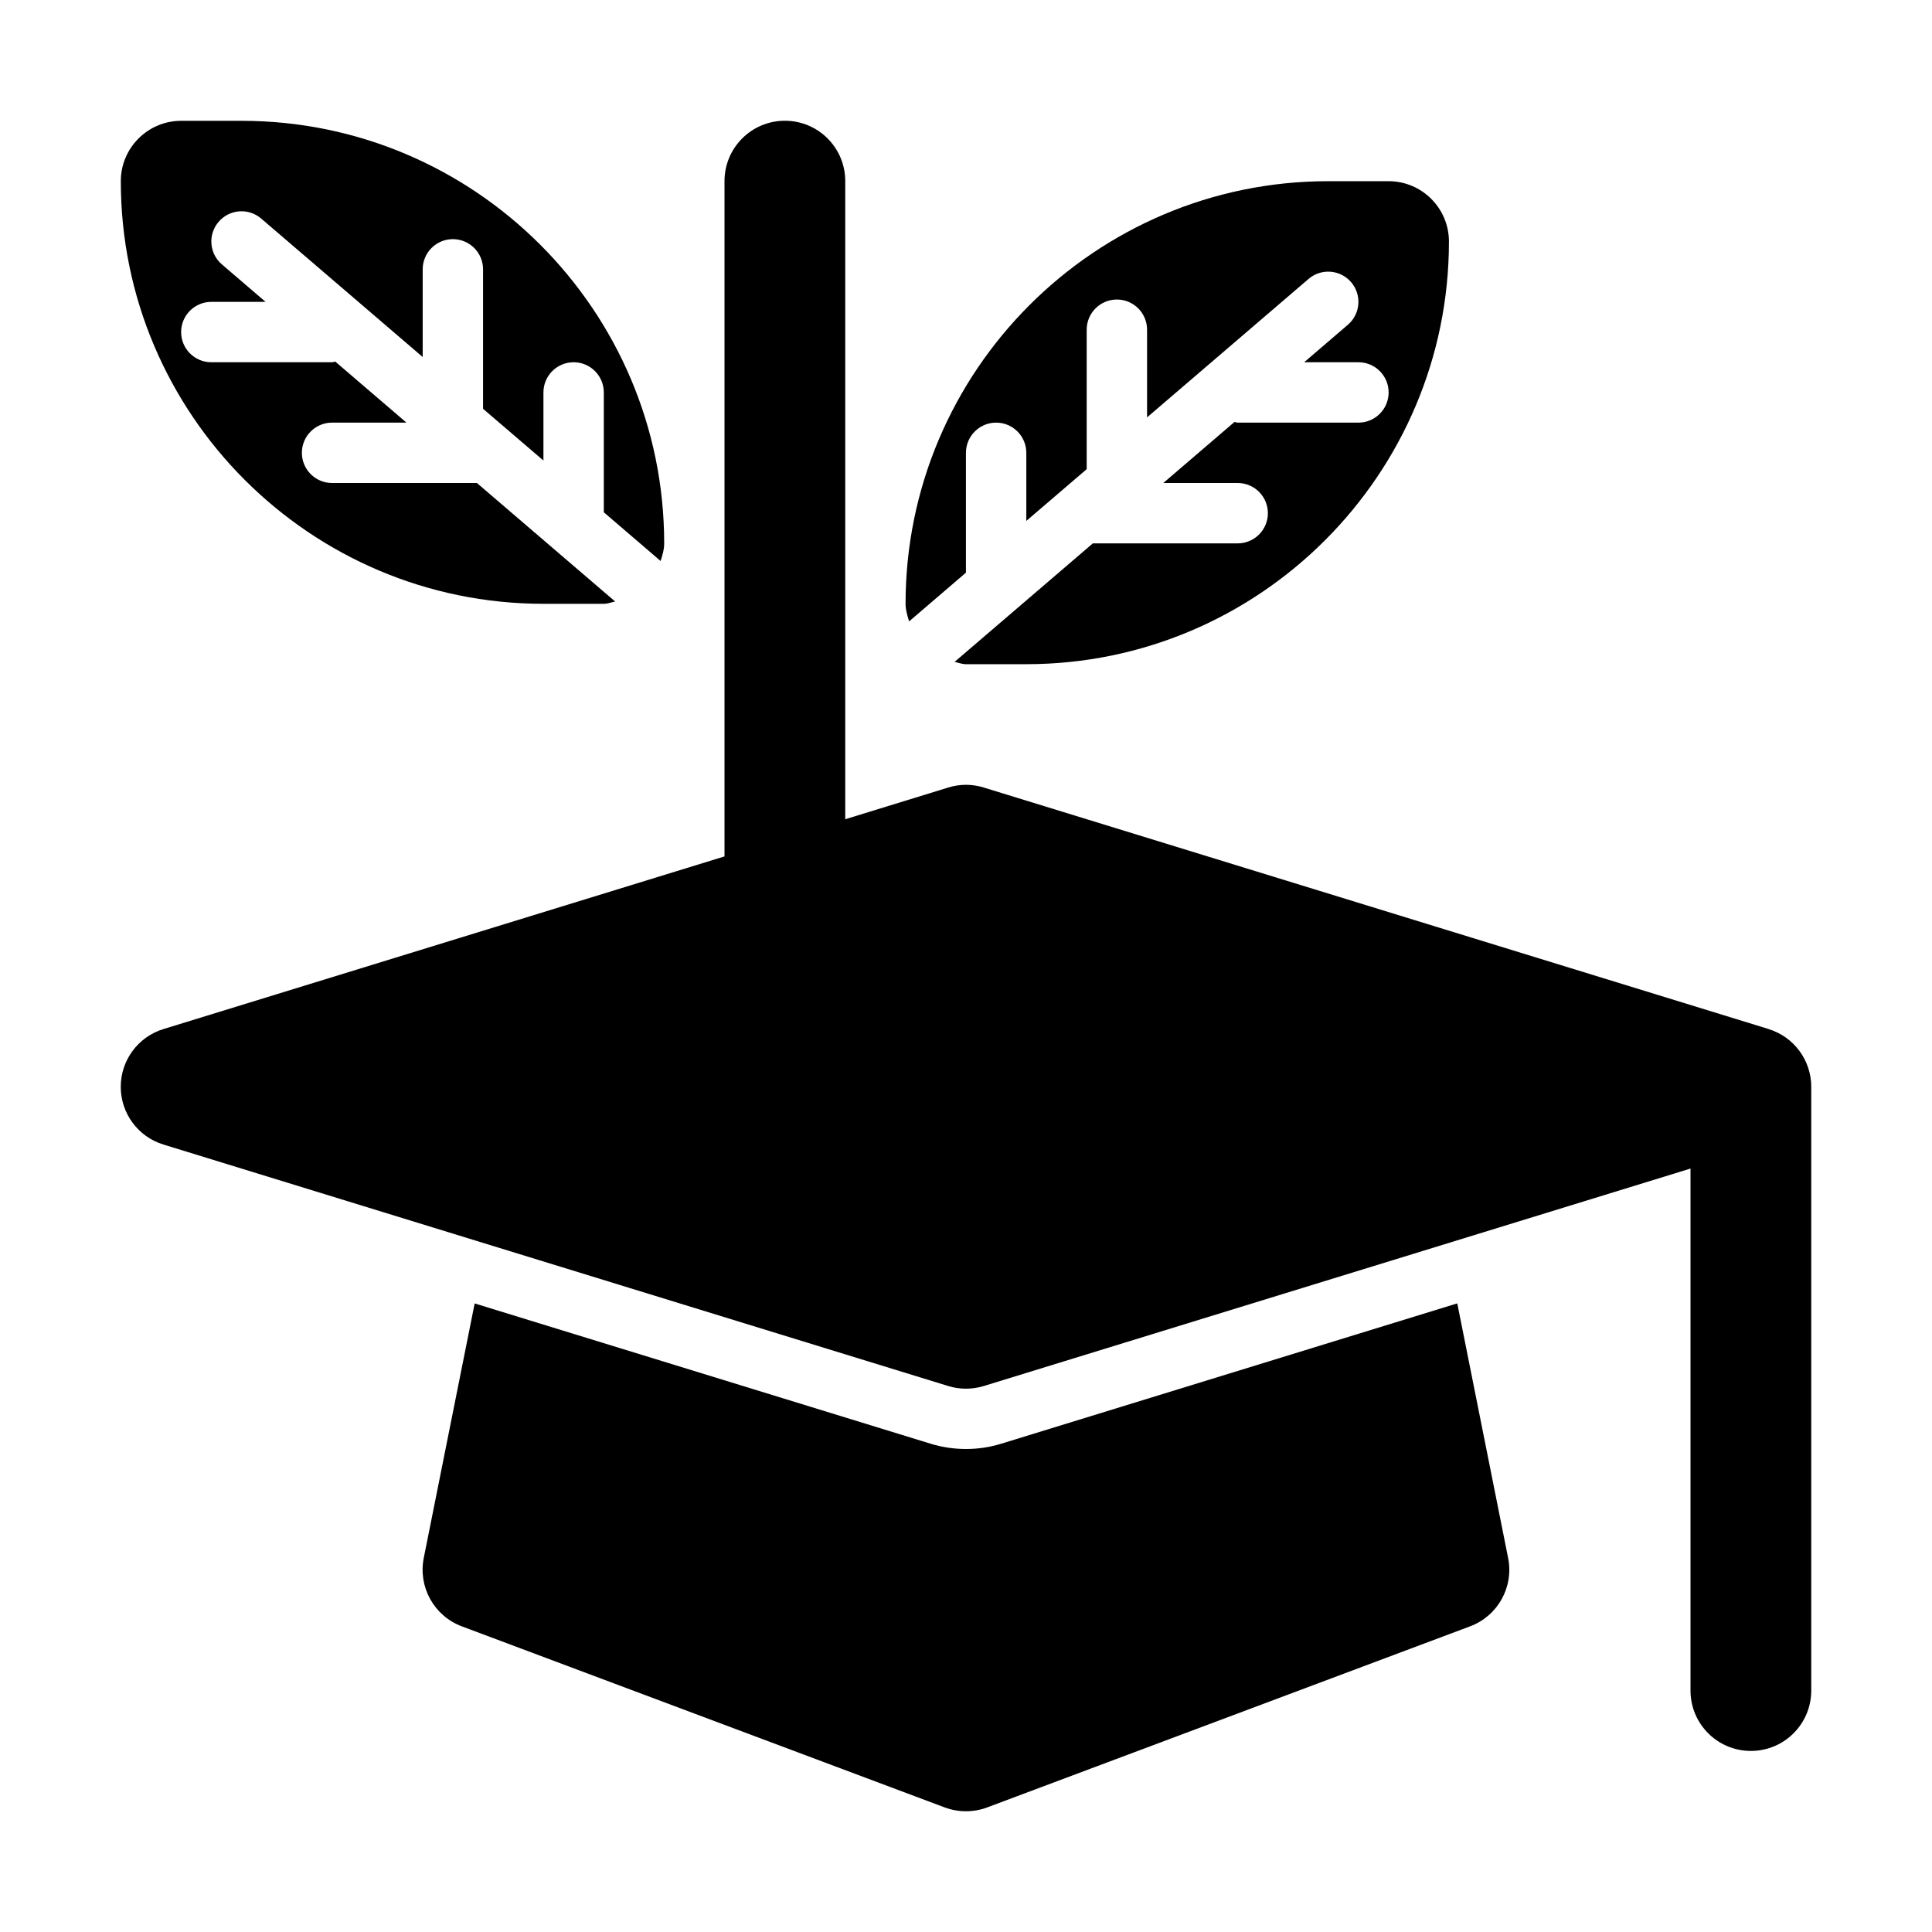
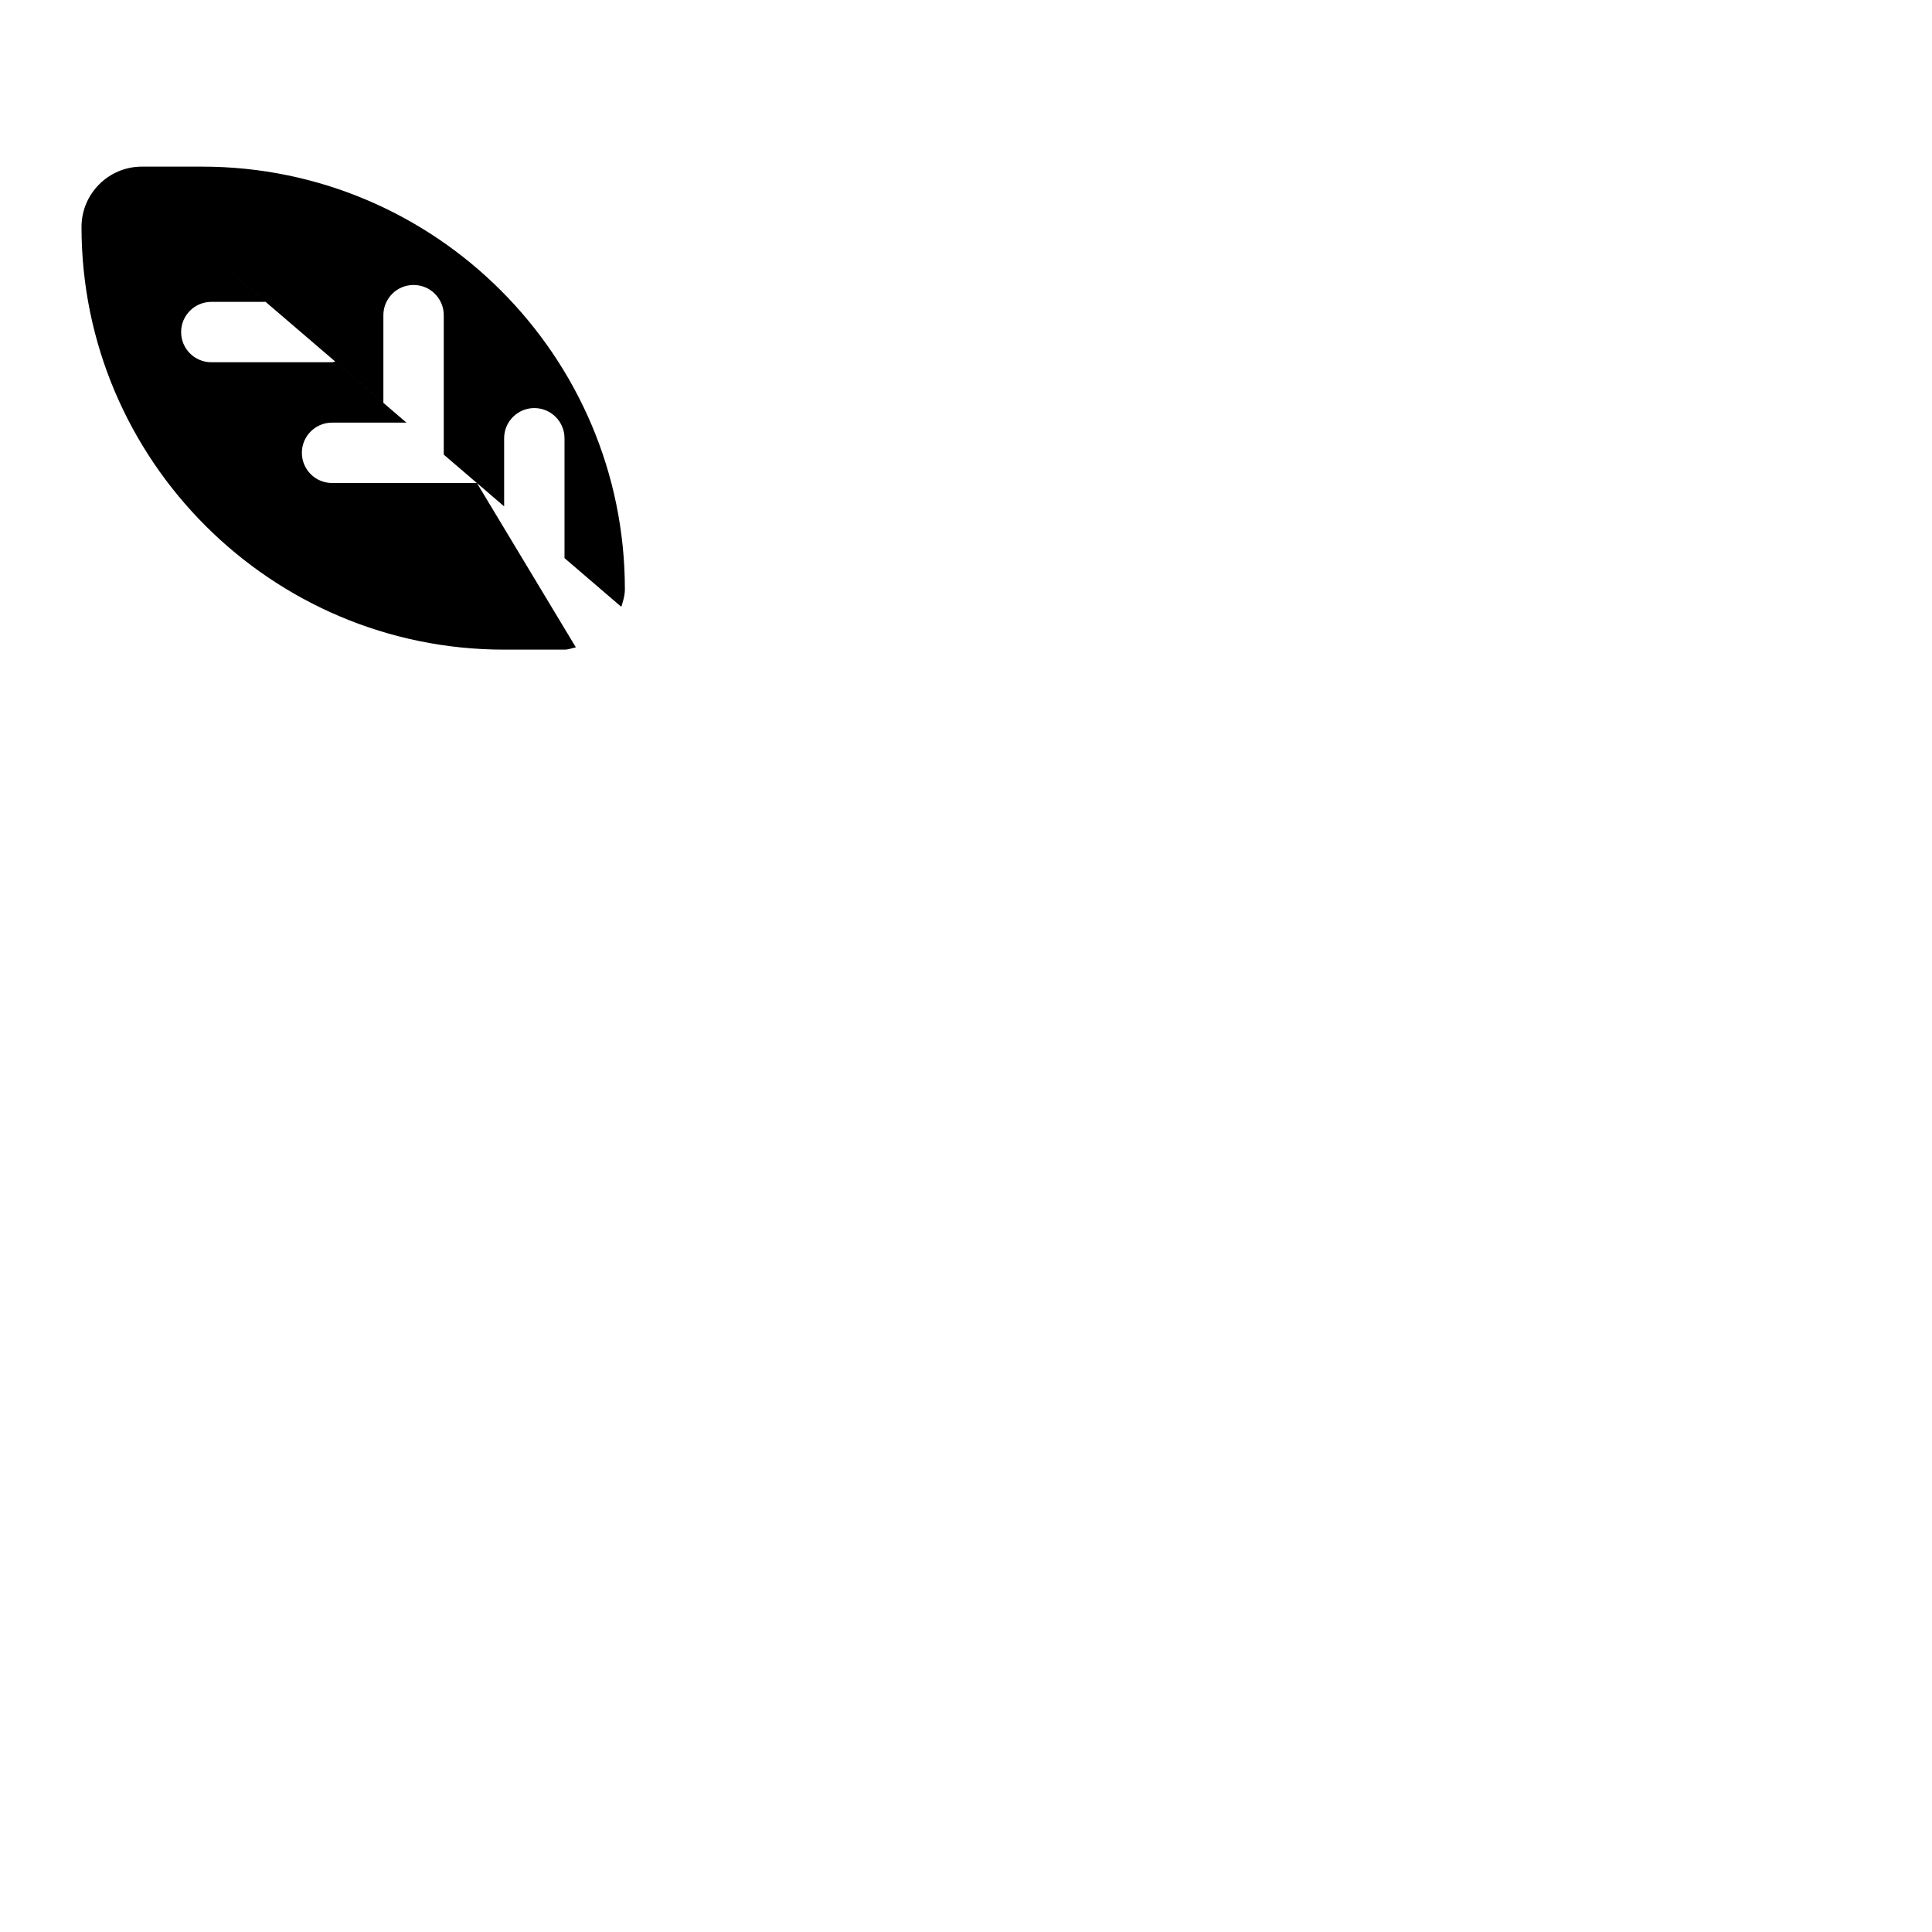
<svg xmlns="http://www.w3.org/2000/svg" height="512" viewBox="0 0 32 32" width="512">
  <g id="_x31_3">
-     <path d="m7.899 8h-2.399c-.276 0-.5-.224-.5-.5s.224-.5.5-.5h1.232l-1.179-1.011c-.018.002-.034.011-.053.011h-2c-.276 0-.5-.224-.5-.5s.224-.5.5-.5h.899l-.724-.621c-.21-.18-.234-.495-.054-.705.18-.21.496-.234.705-.054l2.675 2.293v-1.452c0-.276.224-.5.5-.5s.5.224.5.5v2.31l1 .857v-1.128c0-.276.224-.5.5-.5s.5.224.5.5v1.985l.941.807c.029-.094.059-.188.059-.291 0-3.86-3.14-7-7-7h-1c-.552 0-1 .448-1 1 0 3.86 3.14 7 7 7h1c.067 0 .125-.026.188-.038z" />
-     <path d="m18.101 9h2.399c.276 0 .5-.224.5-.5s-.224-.5-.5-.5h-1.232l1.179-1.011c.018.002.034.011.053.011h2c.276 0 .5-.224.5-.5s-.224-.5-.5-.5h-.899l.724-.621c.21-.18.234-.495.054-.705-.18-.21-.496-.234-.705-.054l-2.675 2.293v-1.452c0-.276-.224-.5-.5-.5s-.5.224-.5.5v2.31l-1 .857v-1.128c0-.276-.224-.5-.5-.5s-.5.224-.5.5v1.985l-.941.807c-.029-.094-.059-.188-.059-.291 0-3.86 3.14-7 7-7h1c.552 0 1 .448 1 1 0 3.86-3.14 7-7 7h-1c-.067 0-.125-.026-.188-.038z" />
-     <path d="m24.137 21.588-7.549 2.323c-.188.059-.387.089-.588.089s-.4-.03-.591-.089l-7.547-2.322-.843 4.215c-.096.481.17.96.629 1.133l8 3c.113.042.232.063.351.063s.238-.021.351-.063l8-3c.459-.172.726-.652.629-1.133z" />
-     <path d="m29.294 17.044-13-4c-.191-.06-.396-.06-.588 0l-1.706.525v-10.569c0-.553-.448-1-1-1s-1 .447-1 1v11.185l-9.294 2.86c-.42.129-.706.517-.706.956s.286.827.706.956l13 4c.096.03.195.044.294.044s.198-.015.294-.044l11.706-3.602v8.646c0 .552.447 1 1 1s1-.448 1-1v-10c0-.439-.286-.827-.706-.956z" />
+     <path d="m7.899 8h-2.399c-.276 0-.5-.224-.5-.5s.224-.5.5-.5h1.232l-1.179-1.011c-.018.002-.034.011-.053.011h-2c-.276 0-.5-.224-.5-.5s.224-.5.5-.5h.899l-.724-.621l2.675 2.293v-1.452c0-.276.224-.5.5-.5s.5.224.5.5v2.31l1 .857v-1.128c0-.276.224-.5.5-.5s.5.224.5.5v1.985l.941.807c.029-.094.059-.188.059-.291 0-3.86-3.14-7-7-7h-1c-.552 0-1 .448-1 1 0 3.86 3.14 7 7 7h1c.067 0 .125-.026.188-.038z" />
  </g>
</svg>